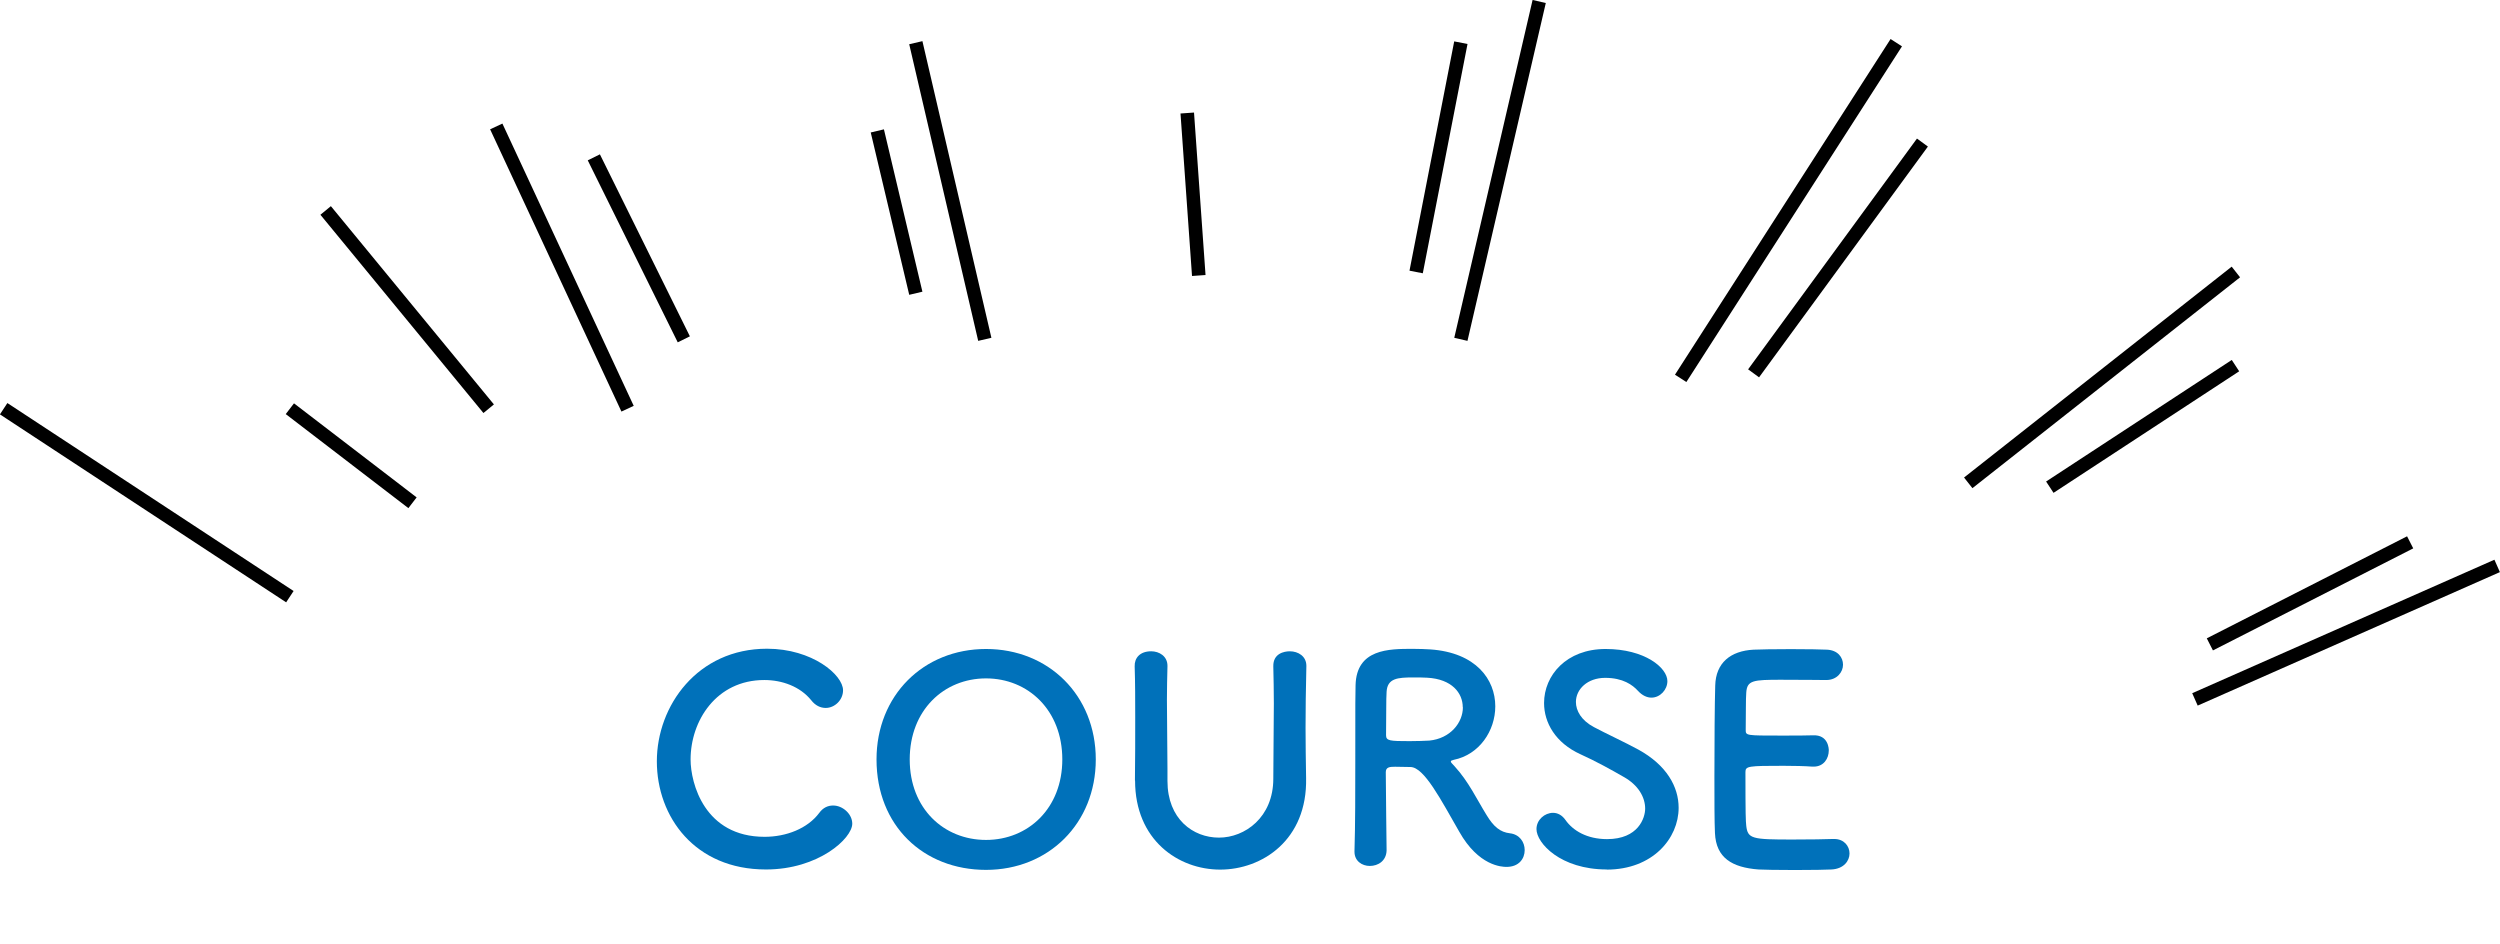
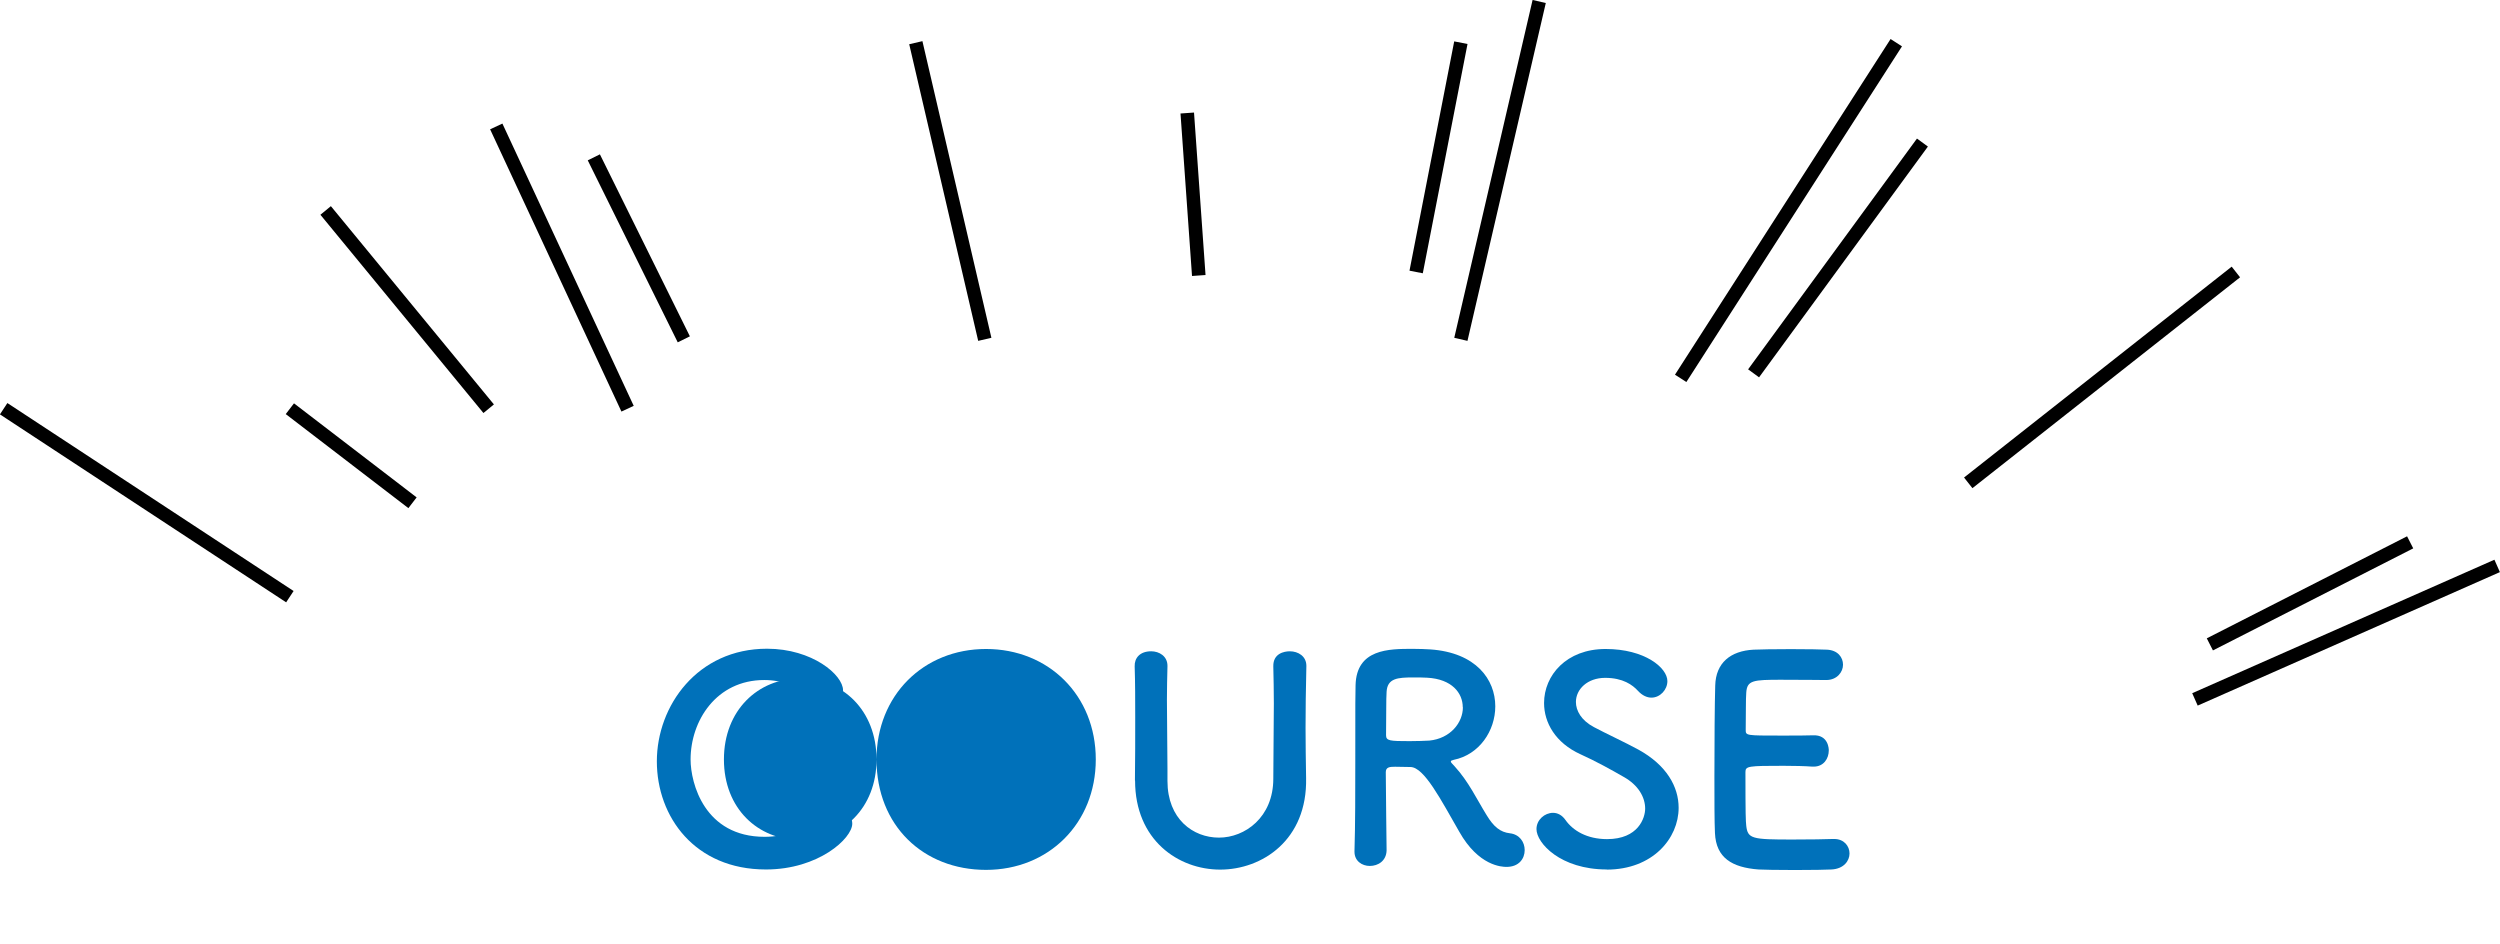
<svg xmlns="http://www.w3.org/2000/svg" id="b" width="184.48" height="69.64" viewBox="0 0 184.48 69.64">
  <g id="c">
    <path d="m56.51,64.16c-5.23,0-8.04-3.88-8.04-7.98s3-8.31,8.13-8.31c3.34,0,5.61,1.93,5.61,3.07,0,.71-.61,1.3-1.28,1.3-.38,0-.76-.17-1.07-.57-.82-1.01-2.14-1.49-3.46-1.49-3.55,0-5.44,3.02-5.44,5.86,0,1.76,1.03,5.71,5.46,5.71,1.6,0,3.17-.61,4.03-1.76.29-.4.65-.55,1.03-.55.71,0,1.41.63,1.41,1.34,0,1.09-2.5,3.38-6.36,3.38Z" fill="#0071ba" />
-     <path d="m64.68,56.04c0-4.72,3.46-8.15,8.08-8.15s8.1,3.42,8.1,8.15-3.49,8.15-8.1,8.15-8.08-3.25-8.08-8.15Zm13.71,0c0-3.63-2.52-5.98-5.63-5.98s-5.63,2.35-5.63,5.98,2.52,5.94,5.63,5.94,5.63-2.33,5.63-5.94Z" fill="#0071ba" />
+     <path d="m64.68,56.04c0-4.72,3.46-8.15,8.08-8.15s8.1,3.42,8.1,8.15-3.49,8.15-8.1,8.15-8.08-3.25-8.08-8.15Zc0-3.63-2.52-5.98-5.63-5.98s-5.63,2.35-5.63,5.98,2.52,5.94,5.63,5.94,5.63-2.33,5.63-5.94Z" fill="#0071ba" />
    <path d="m83.75,57.59v-.1c.02-1.47.02-3.02.02-4.56,0-1.28,0-2.54-.04-3.76-.02-.61.38-1.11,1.22-1.11.59,0,1.2.36,1.2,1.07v.04c-.02.82-.04,1.64-.04,2.46,0,1.72.04,3.44.04,5.14v.86c0,2.81,1.89,4.18,3.8,4.18s4.01-1.49,4.01-4.35c0-1.83.04-3.7.04-5.54,0-.92-.02-1.85-.04-2.75-.02-.95.8-1.11,1.22-1.11.61,0,1.22.36,1.22,1.07v.04c-.04,1.74-.06,3.17-.06,4.54,0,1.2.02,2.37.04,3.7.1,4.58-3.25,6.76-6.34,6.76s-6.28-2.18-6.28-6.57Z" fill="#0071ba" />
    <path d="m104.1,56.6c-.27,0-.76-.02-1.15-.02s-.69.02-.69.4c0,1.57.06,5.02.06,5.77-.02.78-.63,1.15-1.24,1.15-.57,0-1.13-.36-1.13-1.05v-.04c.06-1.95.06-4.45.06-6.76,0-4.54,0-4.62.02-5.48.06-2.69,2.46-2.69,4.22-2.69.48,0,.97.02,1.28.04,3.4.23,4.81,2.23,4.81,4.2,0,1.81-1.18,3.57-3.07,3.95-.15.04-.21.06-.21.13,0,.08.15.19.29.36,1.03,1.13,1.62,2.41,2.35,3.59.52.86,1.01,1.26,1.72,1.34s1.09.65,1.09,1.24c0,.63-.42,1.24-1.34,1.24-.34,0-2.06-.06-3.49-2.6-1.34-2.33-2.58-4.75-3.59-4.77Zm3.84-4.41c0-1.05-.8-2.08-2.62-2.18-.27-.02-.65-.02-1.05-.02-1.13,0-1.89.06-1.95,1.05-.04.5-.02,2-.04,3.21,0,.42.27.44,1.74.44.53,0,1.07-.02,1.45-.04,1.55-.15,2.48-1.32,2.48-2.46Z" fill="#0071ba" />
    <path d="m118.57,64.16c-3.42,0-5.19-1.95-5.19-2.98,0-.69.61-1.2,1.22-1.2.34,0,.67.17.92.53.55.78,1.58,1.41,3.07,1.41,2.31,0,2.81-1.57,2.81-2.25,0-.84-.5-1.74-1.6-2.35-.92-.53-2.06-1.16-3.17-1.66-1.85-.84-2.69-2.33-2.69-3.78,0-2.04,1.64-3.99,4.54-3.99s4.56,1.39,4.56,2.37c0,.63-.53,1.22-1.18,1.22-.31,0-.67-.15-.99-.5-.4-.44-1.11-.96-2.42-.96s-2.16.84-2.16,1.78c0,.65.4,1.36,1.32,1.85.86.46,2.31,1.13,3.28,1.66,2.1,1.15,2.98,2.75,2.98,4.3,0,2.25-1.91,4.56-5.31,4.56Z" fill="#0071ba" />
    <path d="m131.46,50.16c-2.1,0-2.54.04-2.6.95-.04.5-.02,1.53-.04,2.75,0,.42.02.42,2.6.42.97,0,1.97,0,2.35-.02,1.18-.06,1.18,1.05,1.18,1.11,0,.61-.38,1.2-1.11,1.2h-.11c-.53-.04-1.32-.06-2.12-.06-2.6,0-2.81.02-2.81.46,0,3.13.02,3.61.06,3.97.11.96.44,1.01,3.4,1.01,1.24,0,2.58-.02,2.98-.04h.11c.73,0,1.13.53,1.13,1.07s-.42,1.13-1.32,1.18c-.27.02-1.49.04-2.71.04s-2.41-.02-2.69-.04c-1.93-.15-3.13-.84-3.21-2.69-.04-.88-.04-2.44-.04-4.14,0-2.56.02-5.42.06-6.74.04-1.68,1.13-2.56,2.83-2.65.38-.02,1.58-.04,2.75-.04s2.35.02,2.67.04c.8.04,1.18.57,1.18,1.11s-.44,1.13-1.24,1.13c0,0-1.87-.02-3.3-.02Z" fill="#0071ba" />
    <line x1="124.02" y1="27.92" x2="139.93" y2="3.15" fill="none" stroke="#000" stroke-miterlimit="10" />
    <line x1="129.4" y1="27.55" x2="141.86" y2="10.52" fill="none" stroke="#000" stroke-miterlimit="10" />
    <line x1="145.24" y1="35.63" x2="164.99" y2="20.07" fill="none" stroke="#000" stroke-miterlimit="10" />
-     <line x1="151.26" y1="35.95" x2="164.96" y2="26.98" fill="none" stroke="#000" stroke-miterlimit="10" />
    <line x1="161.97" y1="51.61" x2="184.27" y2="41.76" fill="none" stroke="#000" stroke-miterlimit="10" />
    <line x1="163.07" y1="47.55" x2="177.85" y2="40.02" fill="none" stroke="#000" stroke-miterlimit="10" />
    <line x1="107.8" y1="25.04" x2="113.58" y2=".11" fill="none" stroke="#000" stroke-miterlimit="10" />
    <line x1="104.5" y1="20.07" x2="107.8" y2="3.15" fill="none" stroke="#000" stroke-miterlimit="10" />
    <line x1="21.39" y1="44.03" x2=".27" y2="30.16" fill="none" stroke="#000" stroke-miterlimit="10" />
    <line x1="46.31" y1="30.16" x2="36.62" y2="9.33" fill="none" stroke="#000" stroke-miterlimit="10" />
    <line x1="50.46" y1="25.04" x2="43.82" y2="11.61" fill="none" stroke="#000" stroke-miterlimit="10" />
    <line x1="72.67" y1="25.04" x2="67.58" y2="3.15" fill="none" stroke="#000" stroke-miterlimit="10" />
-     <line x1="64.74" y1="9.66" x2="67.58" y2="21.64" fill="none" stroke="#000" stroke-miterlimit="10" />
    <line x1="30.44" y1="37.1" x2="21.39" y2="30.16" fill="none" stroke="#000" stroke-miterlimit="10" />
    <line x1="36.06" y1="30.16" x2="24.03" y2="15.53" fill="none" stroke="#000" stroke-miterlimit="10" />
    <line x1="87.61" y1="8.34" x2="88.46" y2="20.33" fill="none" stroke="#000" stroke-miterlimit="10" />
  </g>
</svg>